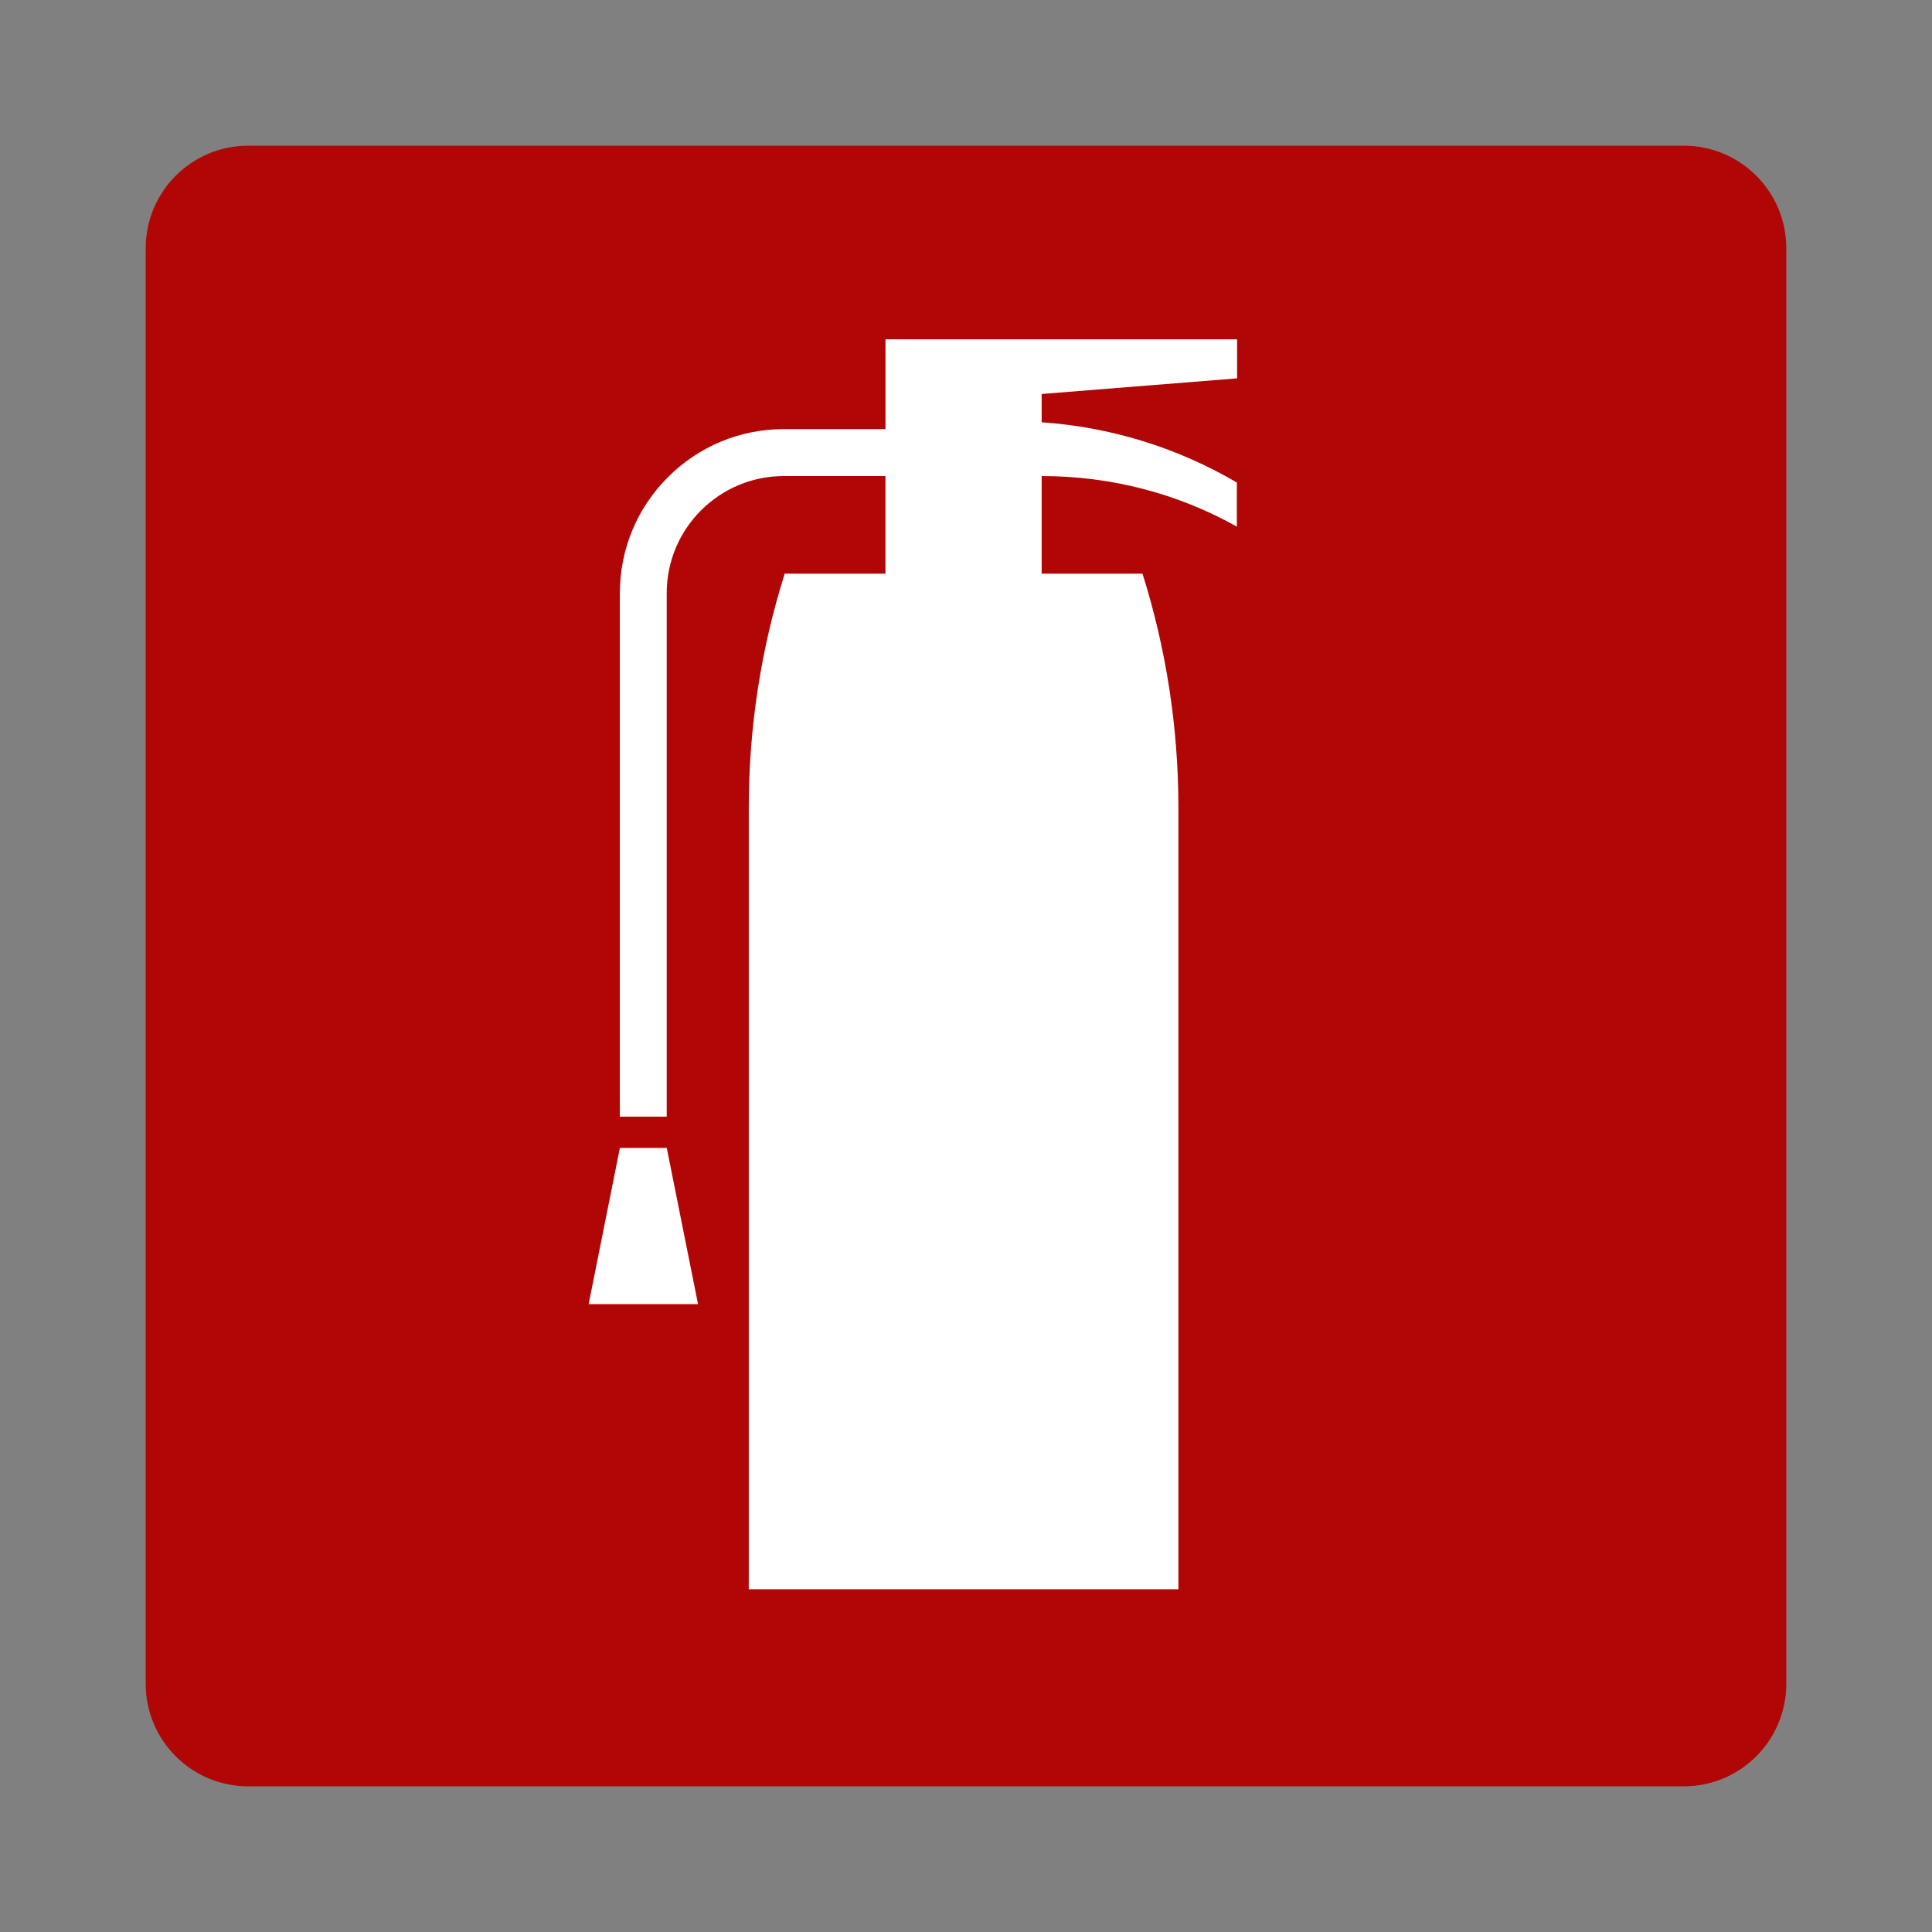
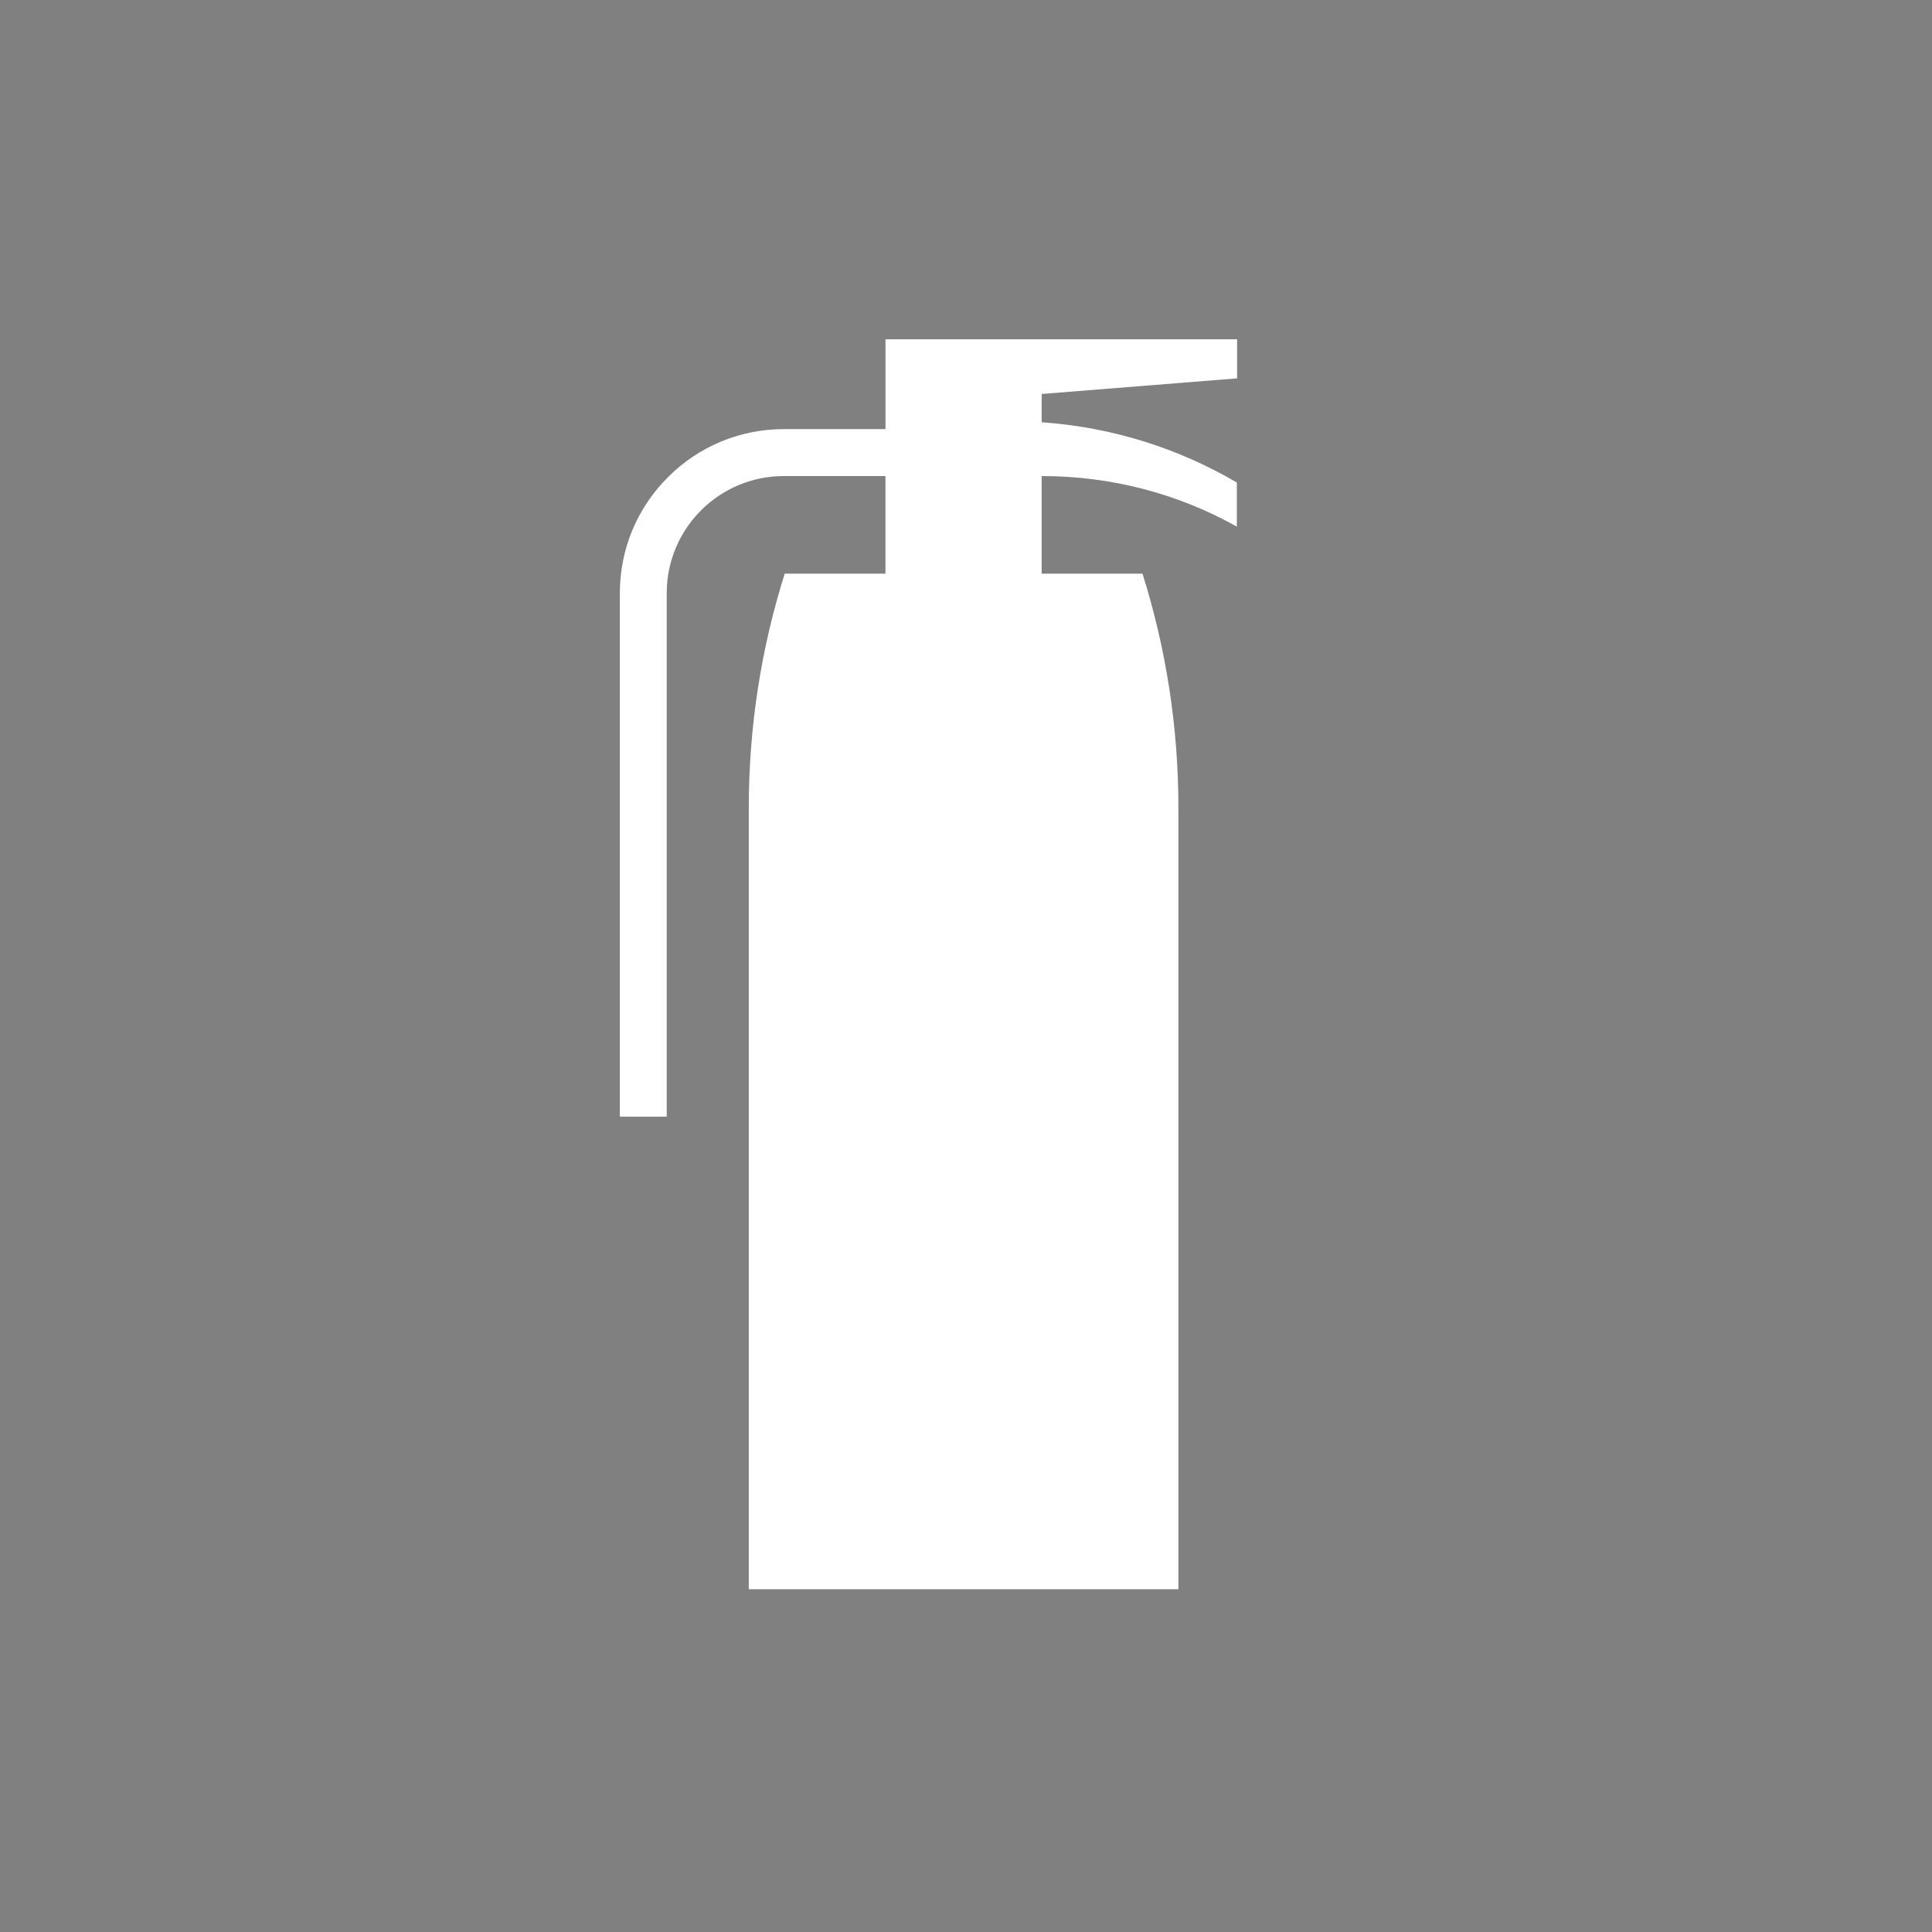
<svg xmlns="http://www.w3.org/2000/svg" width="800px" height="800px" viewBox="0 0 60.601 60.601" fill="#000000">
  <rect x="0" y="0" width="60.601" height="60.601" fill="#808080" stroke="none" />
  <g id="SVGRepo_bgCarrier" stroke-width="0" />
  <g id="SVGRepo_tracerCarrier" stroke-linecap="round" stroke-linejoin="round" />
  <g id="SVGRepo_iconCarrier">
    <defs />
-     <path d="m 7.785,56.032 c -1.775,0 -3.215,-1.44 -3.215,-3.216 l 0,-45.03 c 0,-1.776 1.44,-3.216 3.215,-3.216 l 45.031,0 c 1.775,0 3.215,1.44 3.215,3.216 l 0,45.03 c 0,1.776 -1.44,3.216 -3.215,3.216 l -45.031,0" style="fill:#b10606;fill-opacity:1;fill-rule:nonzero;stroke:none" />
-     <path d="m 19.444,36.006 -0.98,4.9 3.431,0 -0.981,-4.9 -1.47,0" style="fill:#ffffff;fill-opacity:1;fill-rule:nonzero;stroke:none" />
    <path d="m 38.804,11.868 0,-1.225 -11.029,0 0,2.817 -3.185,0 c -1.374,0 -2.667,0.536 -3.639,1.508 -0.973,0.973 -1.508,2.265 -1.508,3.639 l 0,16.419 1.47,0 0,-16.419 c 0,-2.03 1.646,-3.675 3.676,-3.675 l 3.185,0 0,3.062 -3.16,0 c -0.733,2.326 -1.127,4.784 -1.127,7.351 l 0,24.505 13.476,0 0,-24.505 c 0,-2.567 -0.394,-5.025 -1.126,-7.351 l -3.163,0 0,-3.062 c 2.18,0 4.274,0.55 6.122,1.586 l 0,-1.383 c -1.812,-1.062 -3.884,-1.734 -6.122,-1.89 l 0,-0.887 6.129,-0.49" style="fill:#ffffff;fill-opacity:1;fill-rule:nonzero;stroke:none" />
  </g>
</svg>